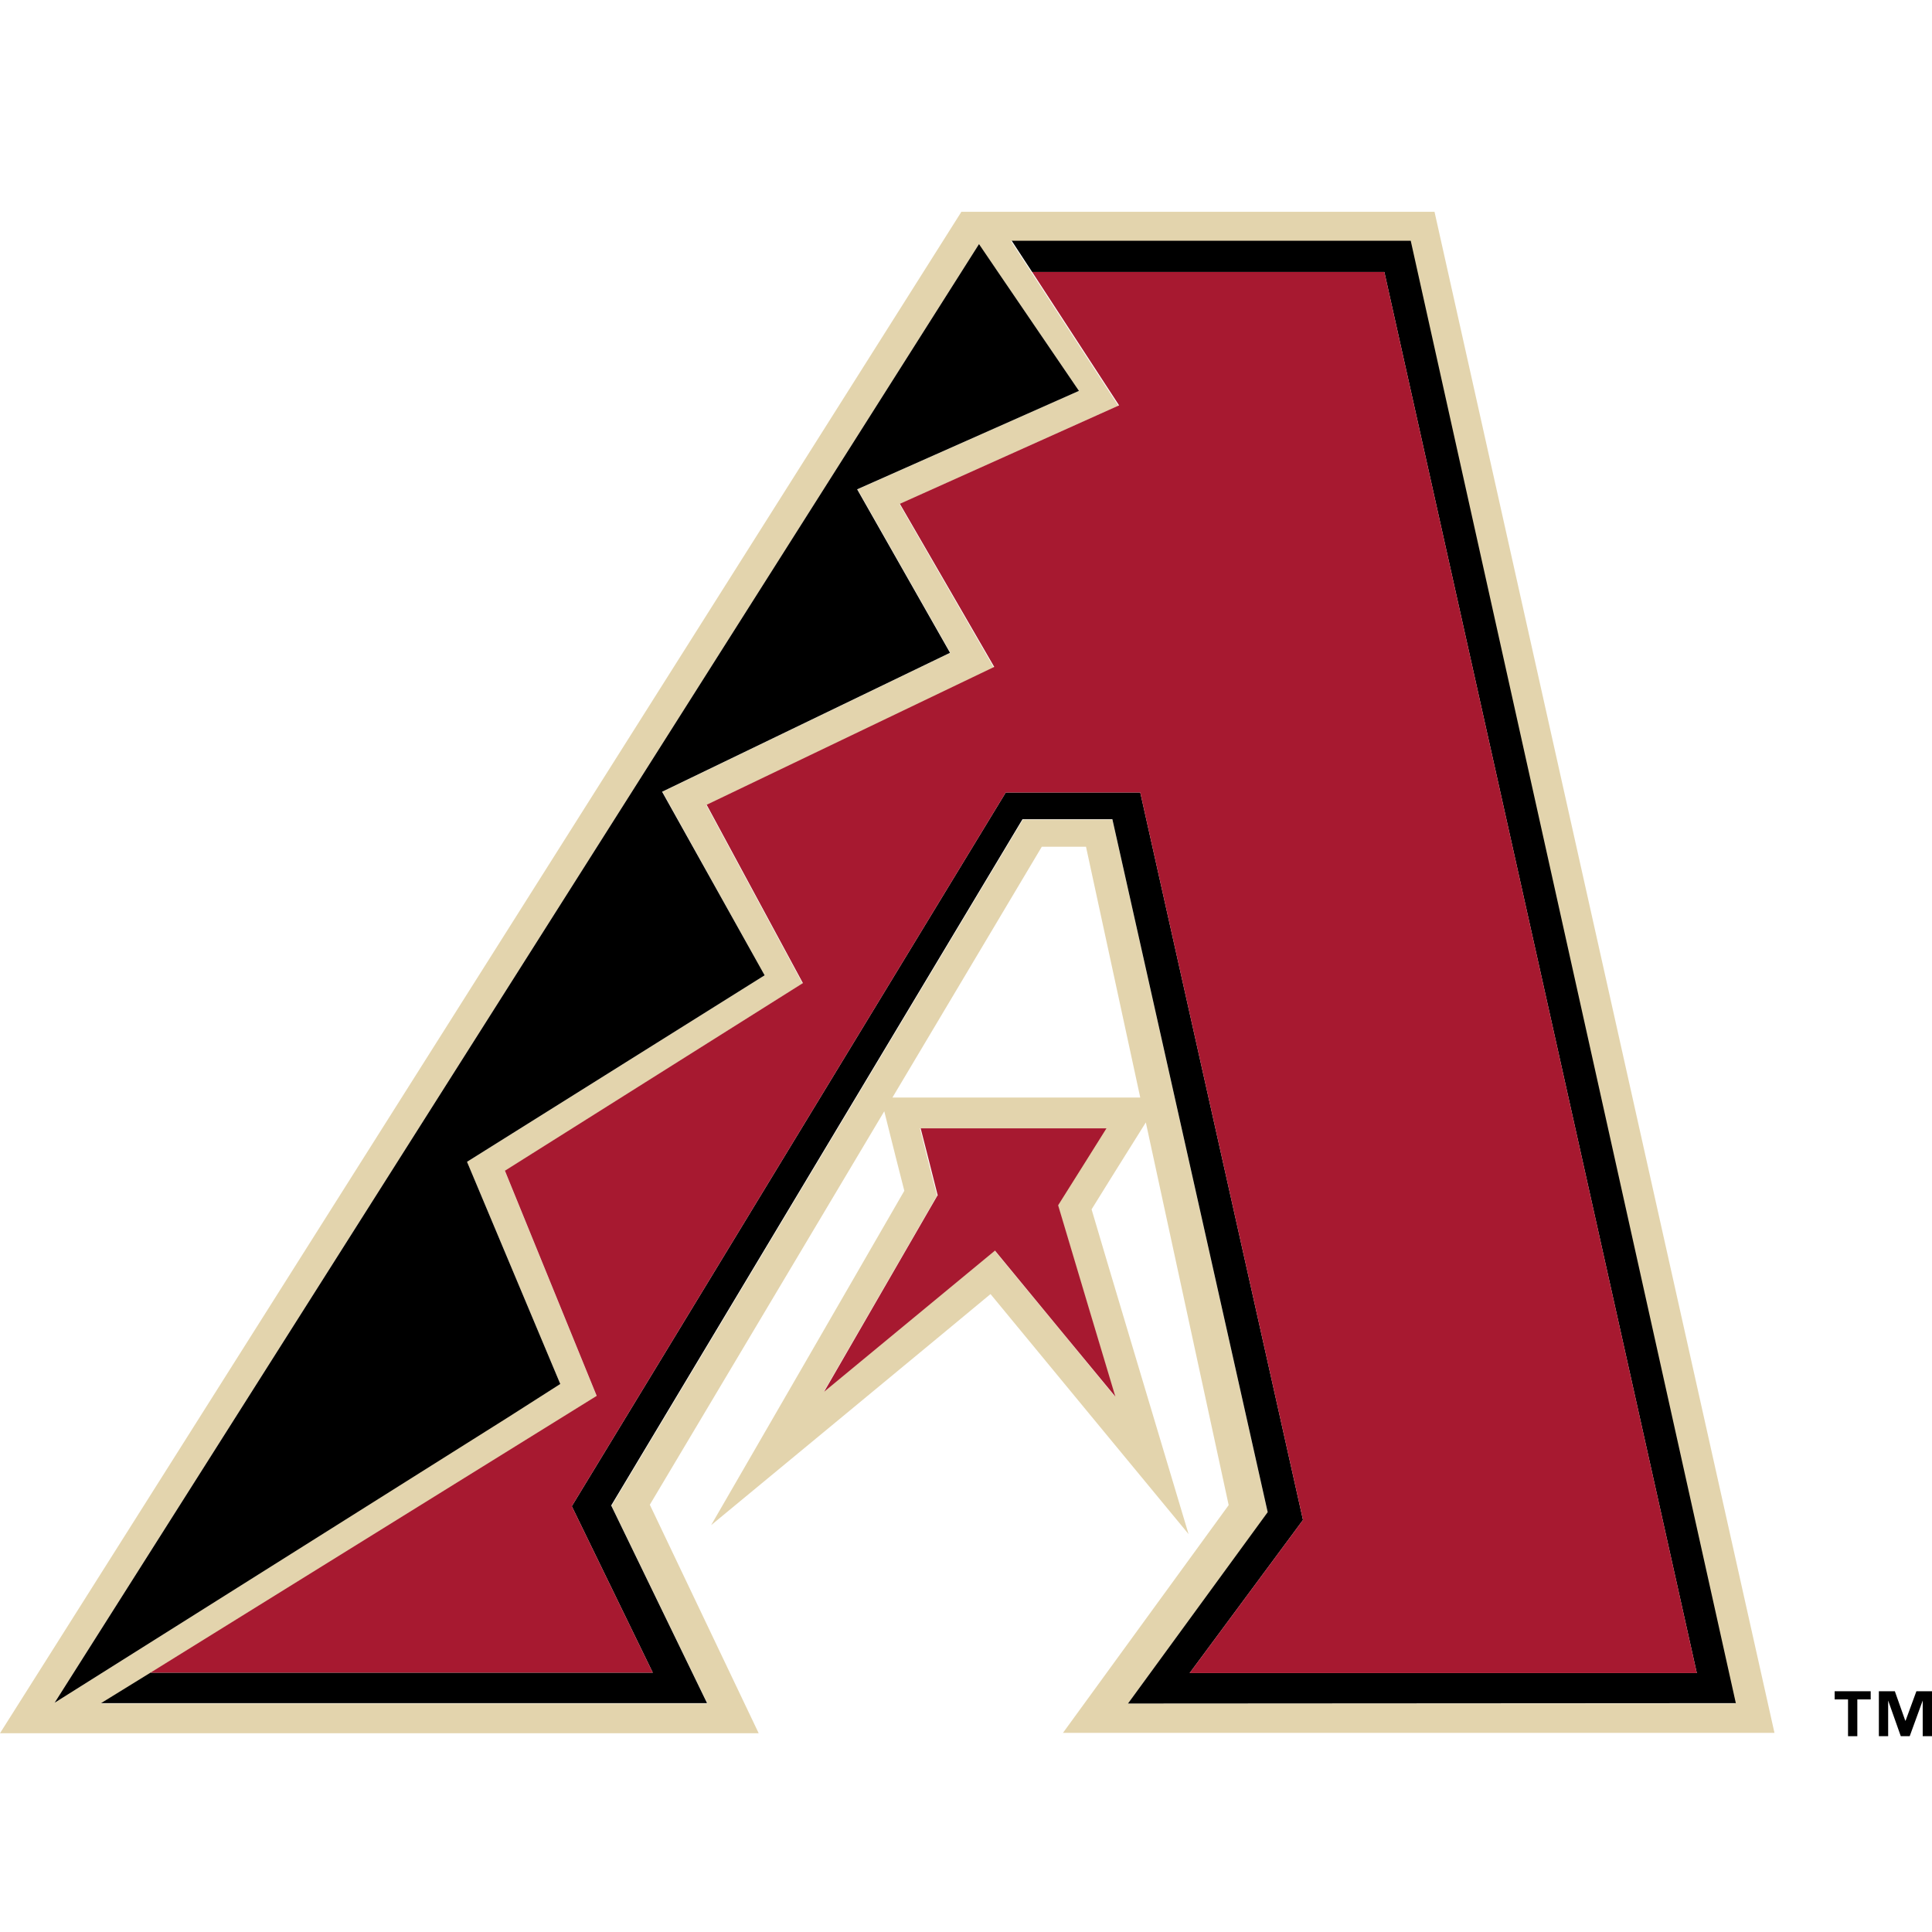
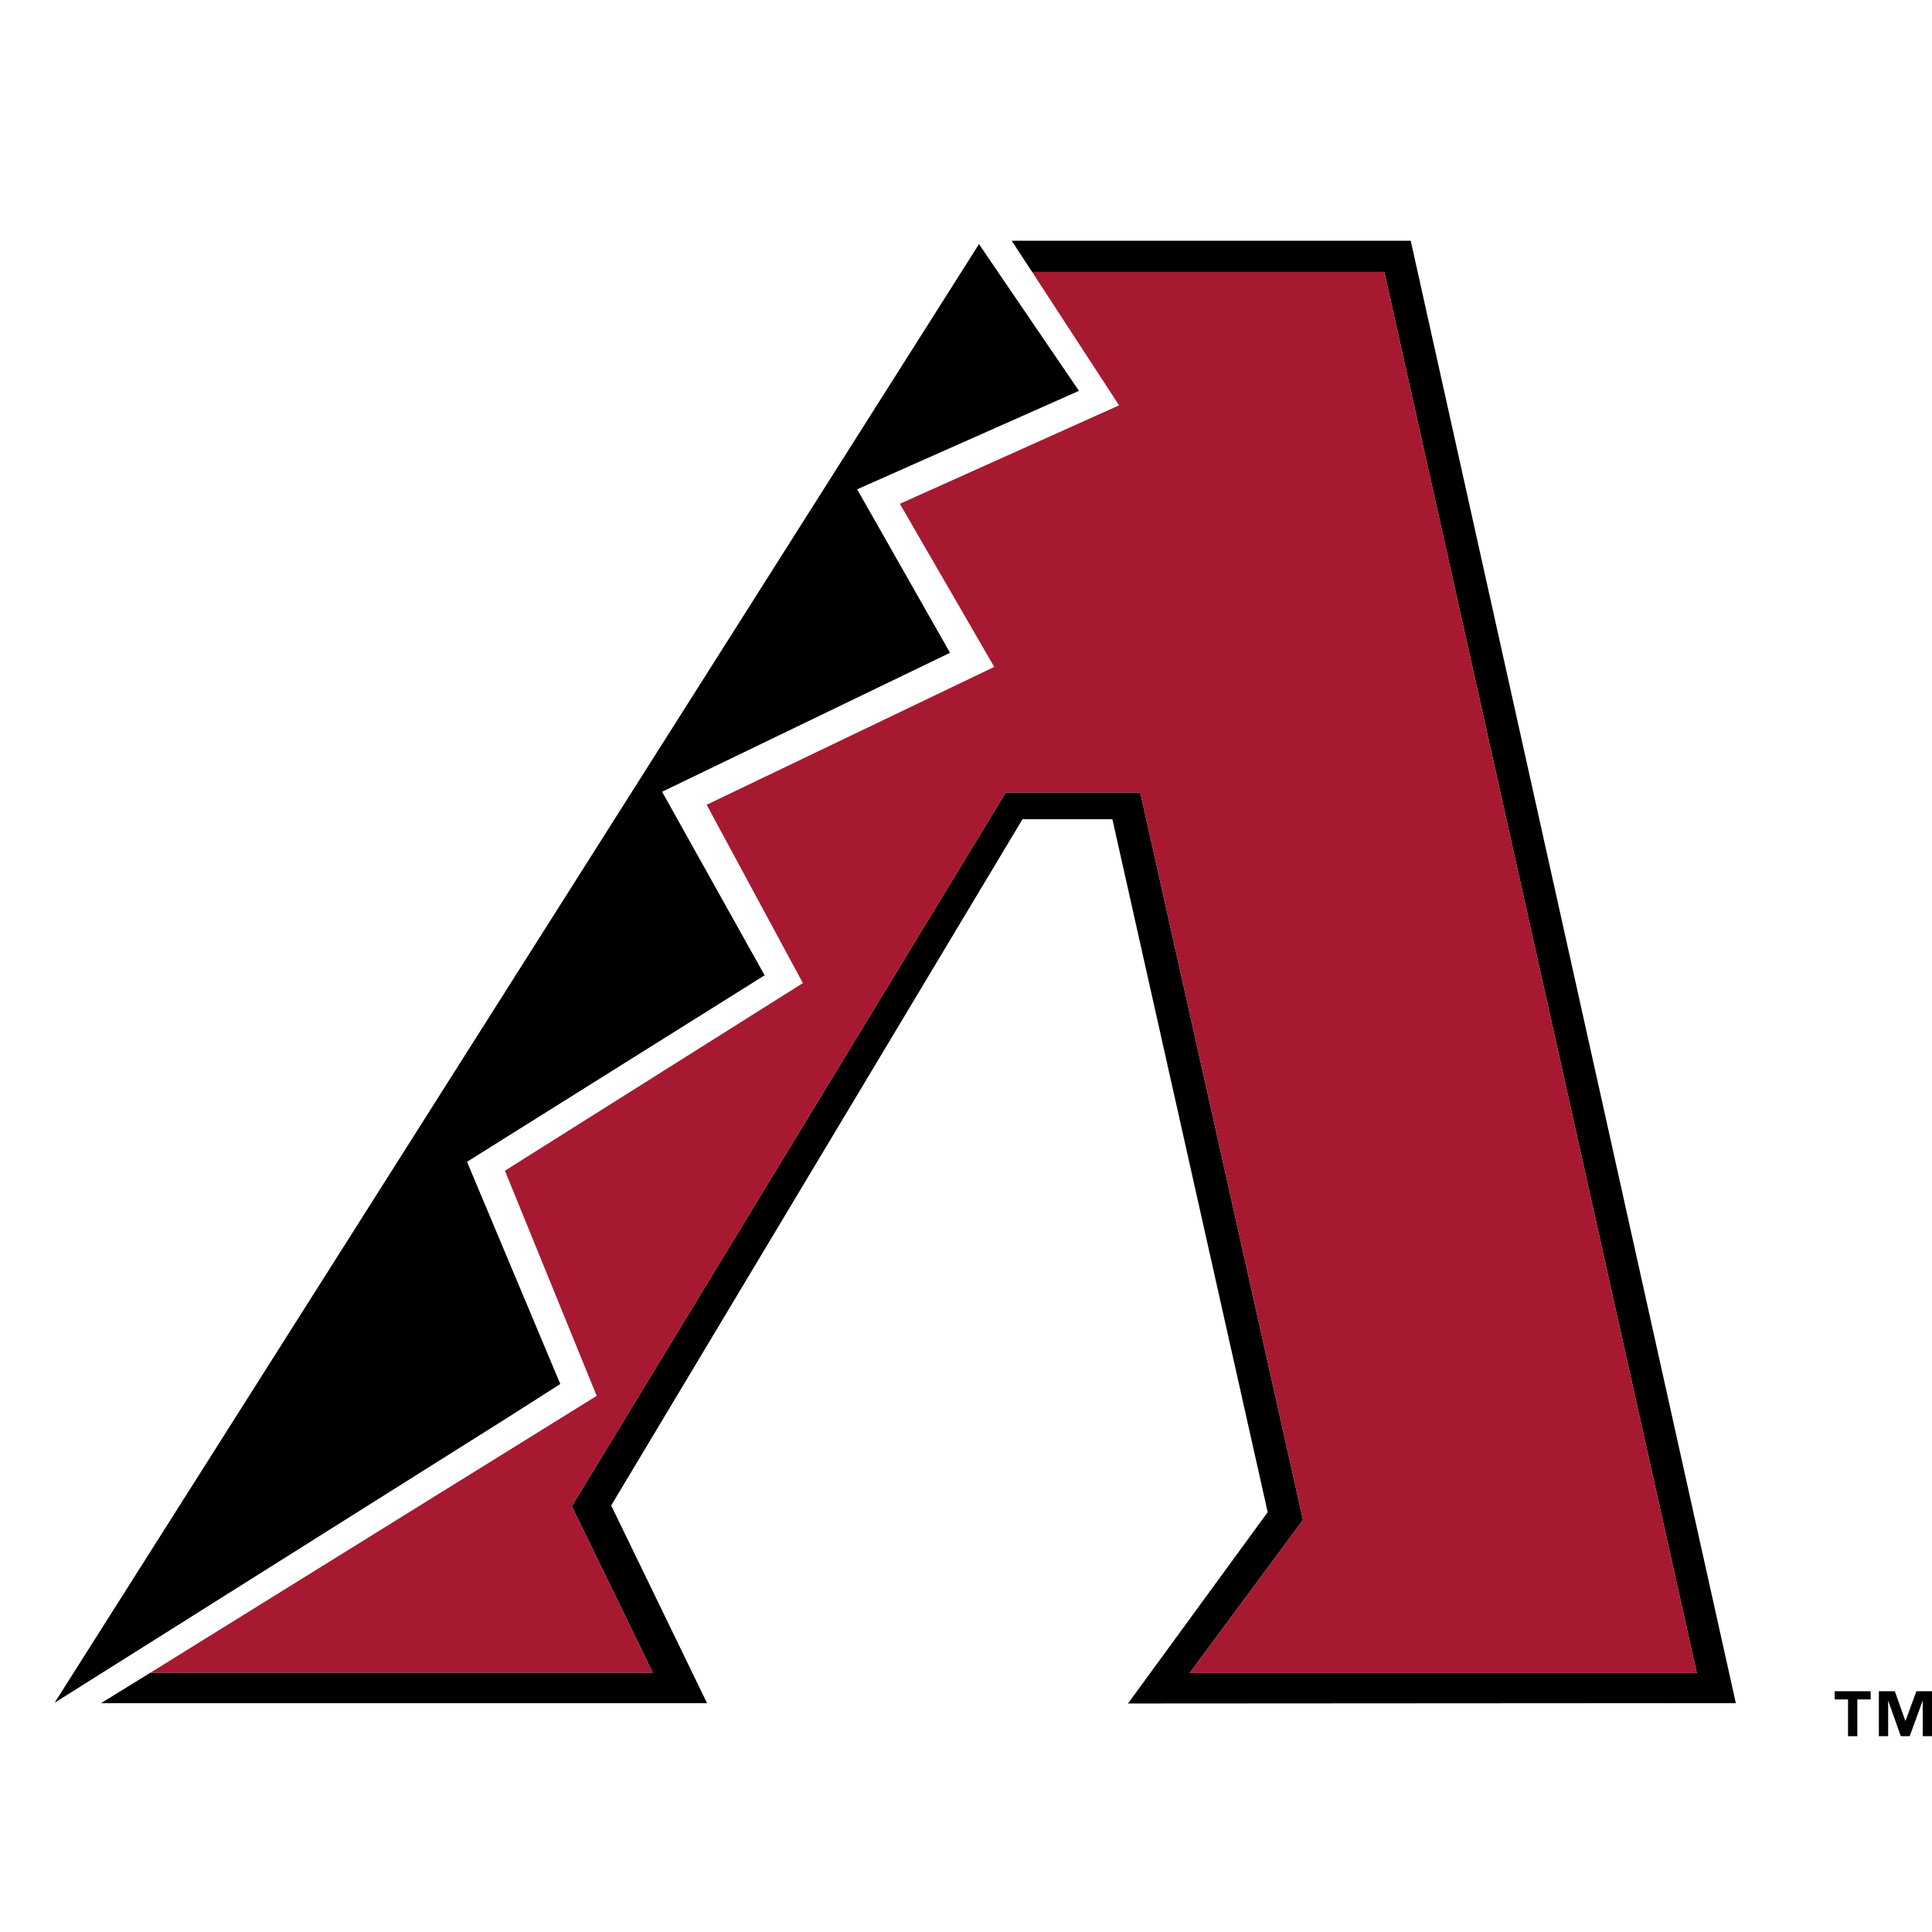
<svg xmlns="http://www.w3.org/2000/svg" id="Layer_1" viewBox="0 0 52 52">
  <defs>
    <style>.cls-1{fill:#e3d4ad;}.cls-2{fill:#a71930;}</style>
  </defs>
  <g id="Arizona_Diamandbacks_Light_BG">
    <polygon points="51.58 45.52 51.29 46.31 51.28 46.31 51 45.52 50.57 45.52 50.57 46.73 50.82 46.73 50.82 45.77 50.82 45.77 51.16 46.73 51.4 46.73 51.75 45.77 51.75 45.77 51.75 46.73 52 46.73 52 45.52 51.58 45.52" />
    <polygon points="49.38 45.74 49.74 45.74 49.74 46.73 49.99 46.73 49.99 45.74 50.35 45.74 50.35 45.52 49.38 45.52 49.38 45.74" />
-     <path class="cls-1" d="M25.87,5.71L0,46.65H20.42l-2.93-6.15,6.31-10.59c.16,.65,.49,1.95,.54,2.14-.32,.56-5.2,9-5.2,9,0,0,7.19-5.94,7.52-6.22,.12,.15,5.33,6.46,5.33,6.46,0,0-2.45-8.18-2.61-8.74,.12-.2,.94-1.51,1.46-2.34l2.23,10.3-4.46,6.13h19.15L38.61,5.7h-12.74Zm.48,.87l.51,.74,2.18,3.2-5.96,2.65,2.5,4.4-7.75,3.74,2.75,4.94-8.01,5.02,2.51,5.98-1.41,.89L1.47,45.83,26.35,6.57Zm2.12,25.86c.13,.45,1.54,5.15,1.54,5.15,0,0-2.84-3.45-3.24-3.93-.57,.47-4.6,3.8-4.6,3.8,0,0,2.83-4.89,3.05-5.28-.09-.33-.46-1.81-.46-1.81h5s-1.09,1.74-1.3,2.07Zm-4.45-2.9l4.02-6.75h1.19l1.46,6.75h-6.67Zm6.34,16.31l3.76-5.14-4.18-18.65h-2.41l-11.07,18.47,2.58,5.32H2.72l1.33-.82,12.01-7.45-2.47-6.06,8.01-5.05-2.59-4.8,7.74-3.7-2.54-4.4,5.89-2.65-2.34-3.59-.55-.84h10.74l8.75,39.36H30.36Z" />
    <polygon points="27.23 6.48 27.78 7.32 37.26 7.32 45.67 45.03 32.02 45.03 35.07 40.91 30.69 21.33 27.07 21.33 15.39 40.54 17.57 45.02 4.05 45.02 2.72 45.84 19.03 45.84 16.45 40.52 27.52 22.05 29.94 22.05 34.12 40.7 30.36 45.85 46.72 45.84 37.97 6.48 27.23 6.48" />
    <polygon points="15.08 37.25 12.57 31.27 20.58 26.25 17.82 21.31 25.57 17.57 23.07 13.17 29.04 10.52 26.86 7.32 26.35 6.57 1.47 45.83 13.67 38.15 15.08 37.25" />
-     <path class="cls-2" d="M25.23,32.18c-.23,.4-3.05,5.28-3.05,5.28,0,0,4.03-3.33,4.6-3.8,.39,.48,3.24,3.93,3.24,3.93,0,0-1.41-4.7-1.54-5.15,.21-.33,1.3-2.07,1.3-2.07h-5s.38,1.48,.46,1.81Z" />
    <polygon class="cls-2" points="15.39 40.54 27.07 21.33 30.69 21.33 35.07 40.91 32.02 45.03 45.67 45.03 37.26 7.32 27.78 7.32 30.12 10.91 24.22 13.56 26.76 17.95 19.02 21.66 21.61 26.46 13.59 31.51 16.06 37.57 4.05 45.02 17.57 45.02 15.39 40.54" />
  </g>
</svg>